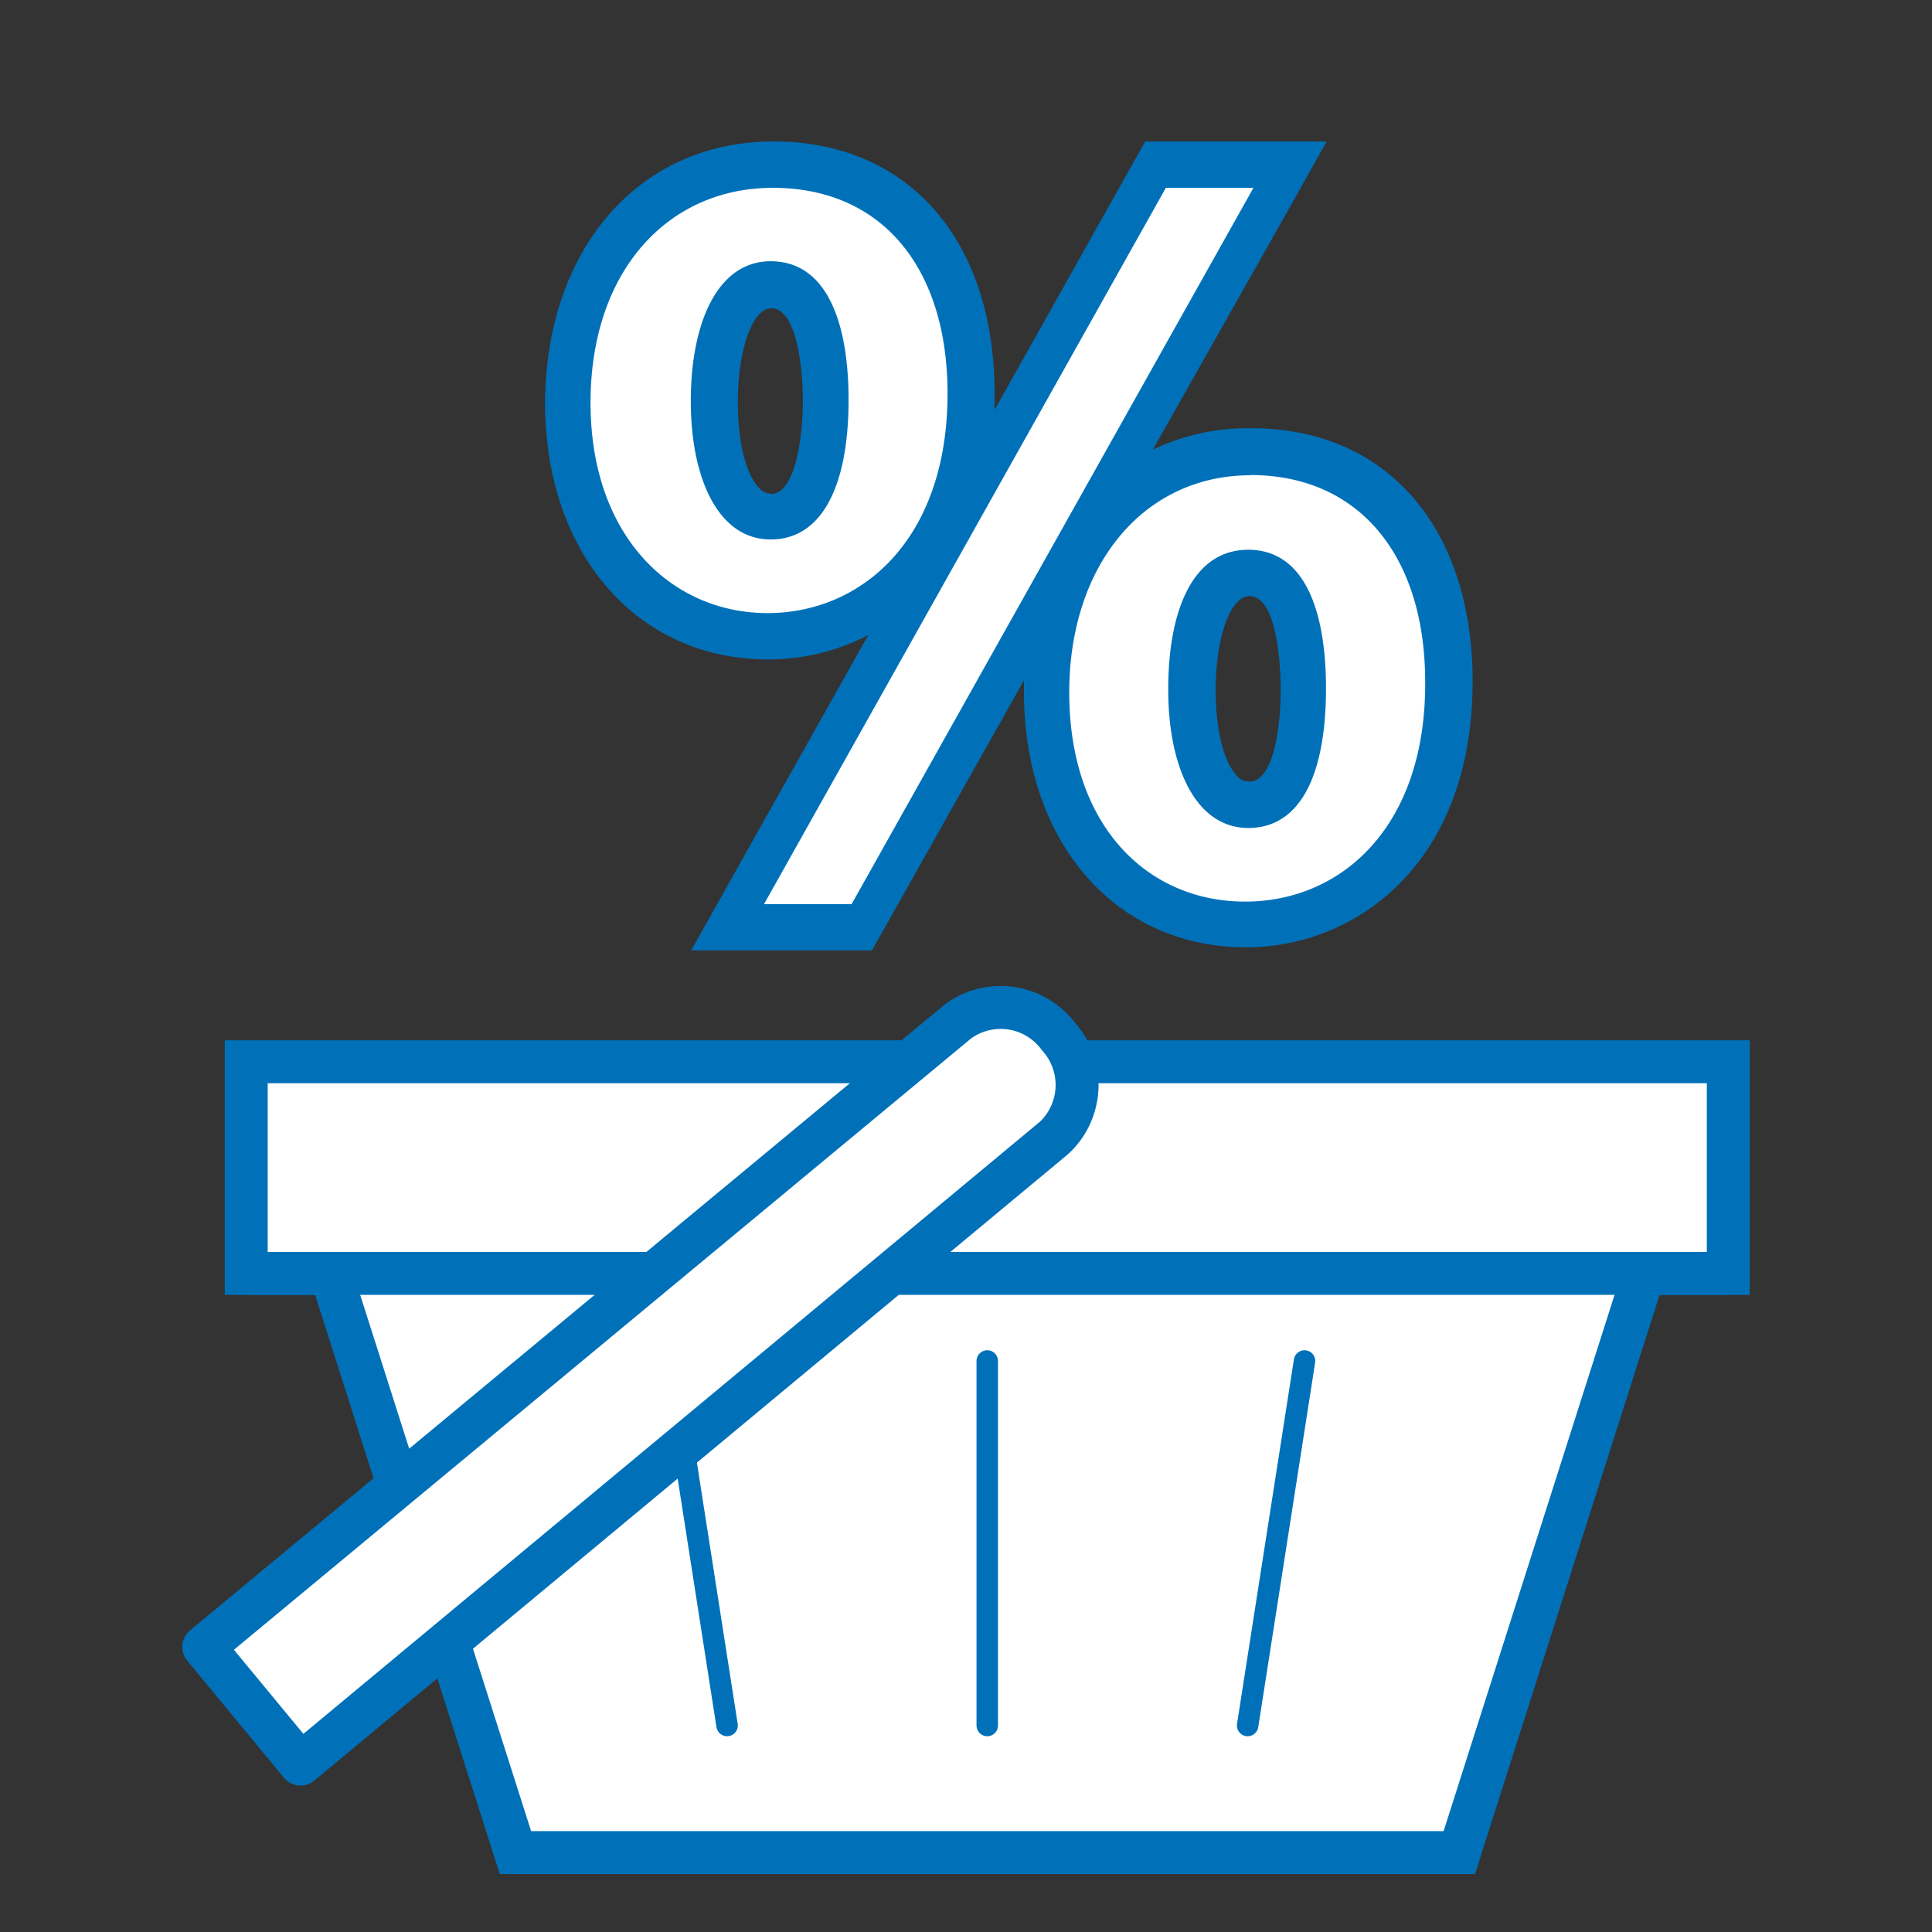
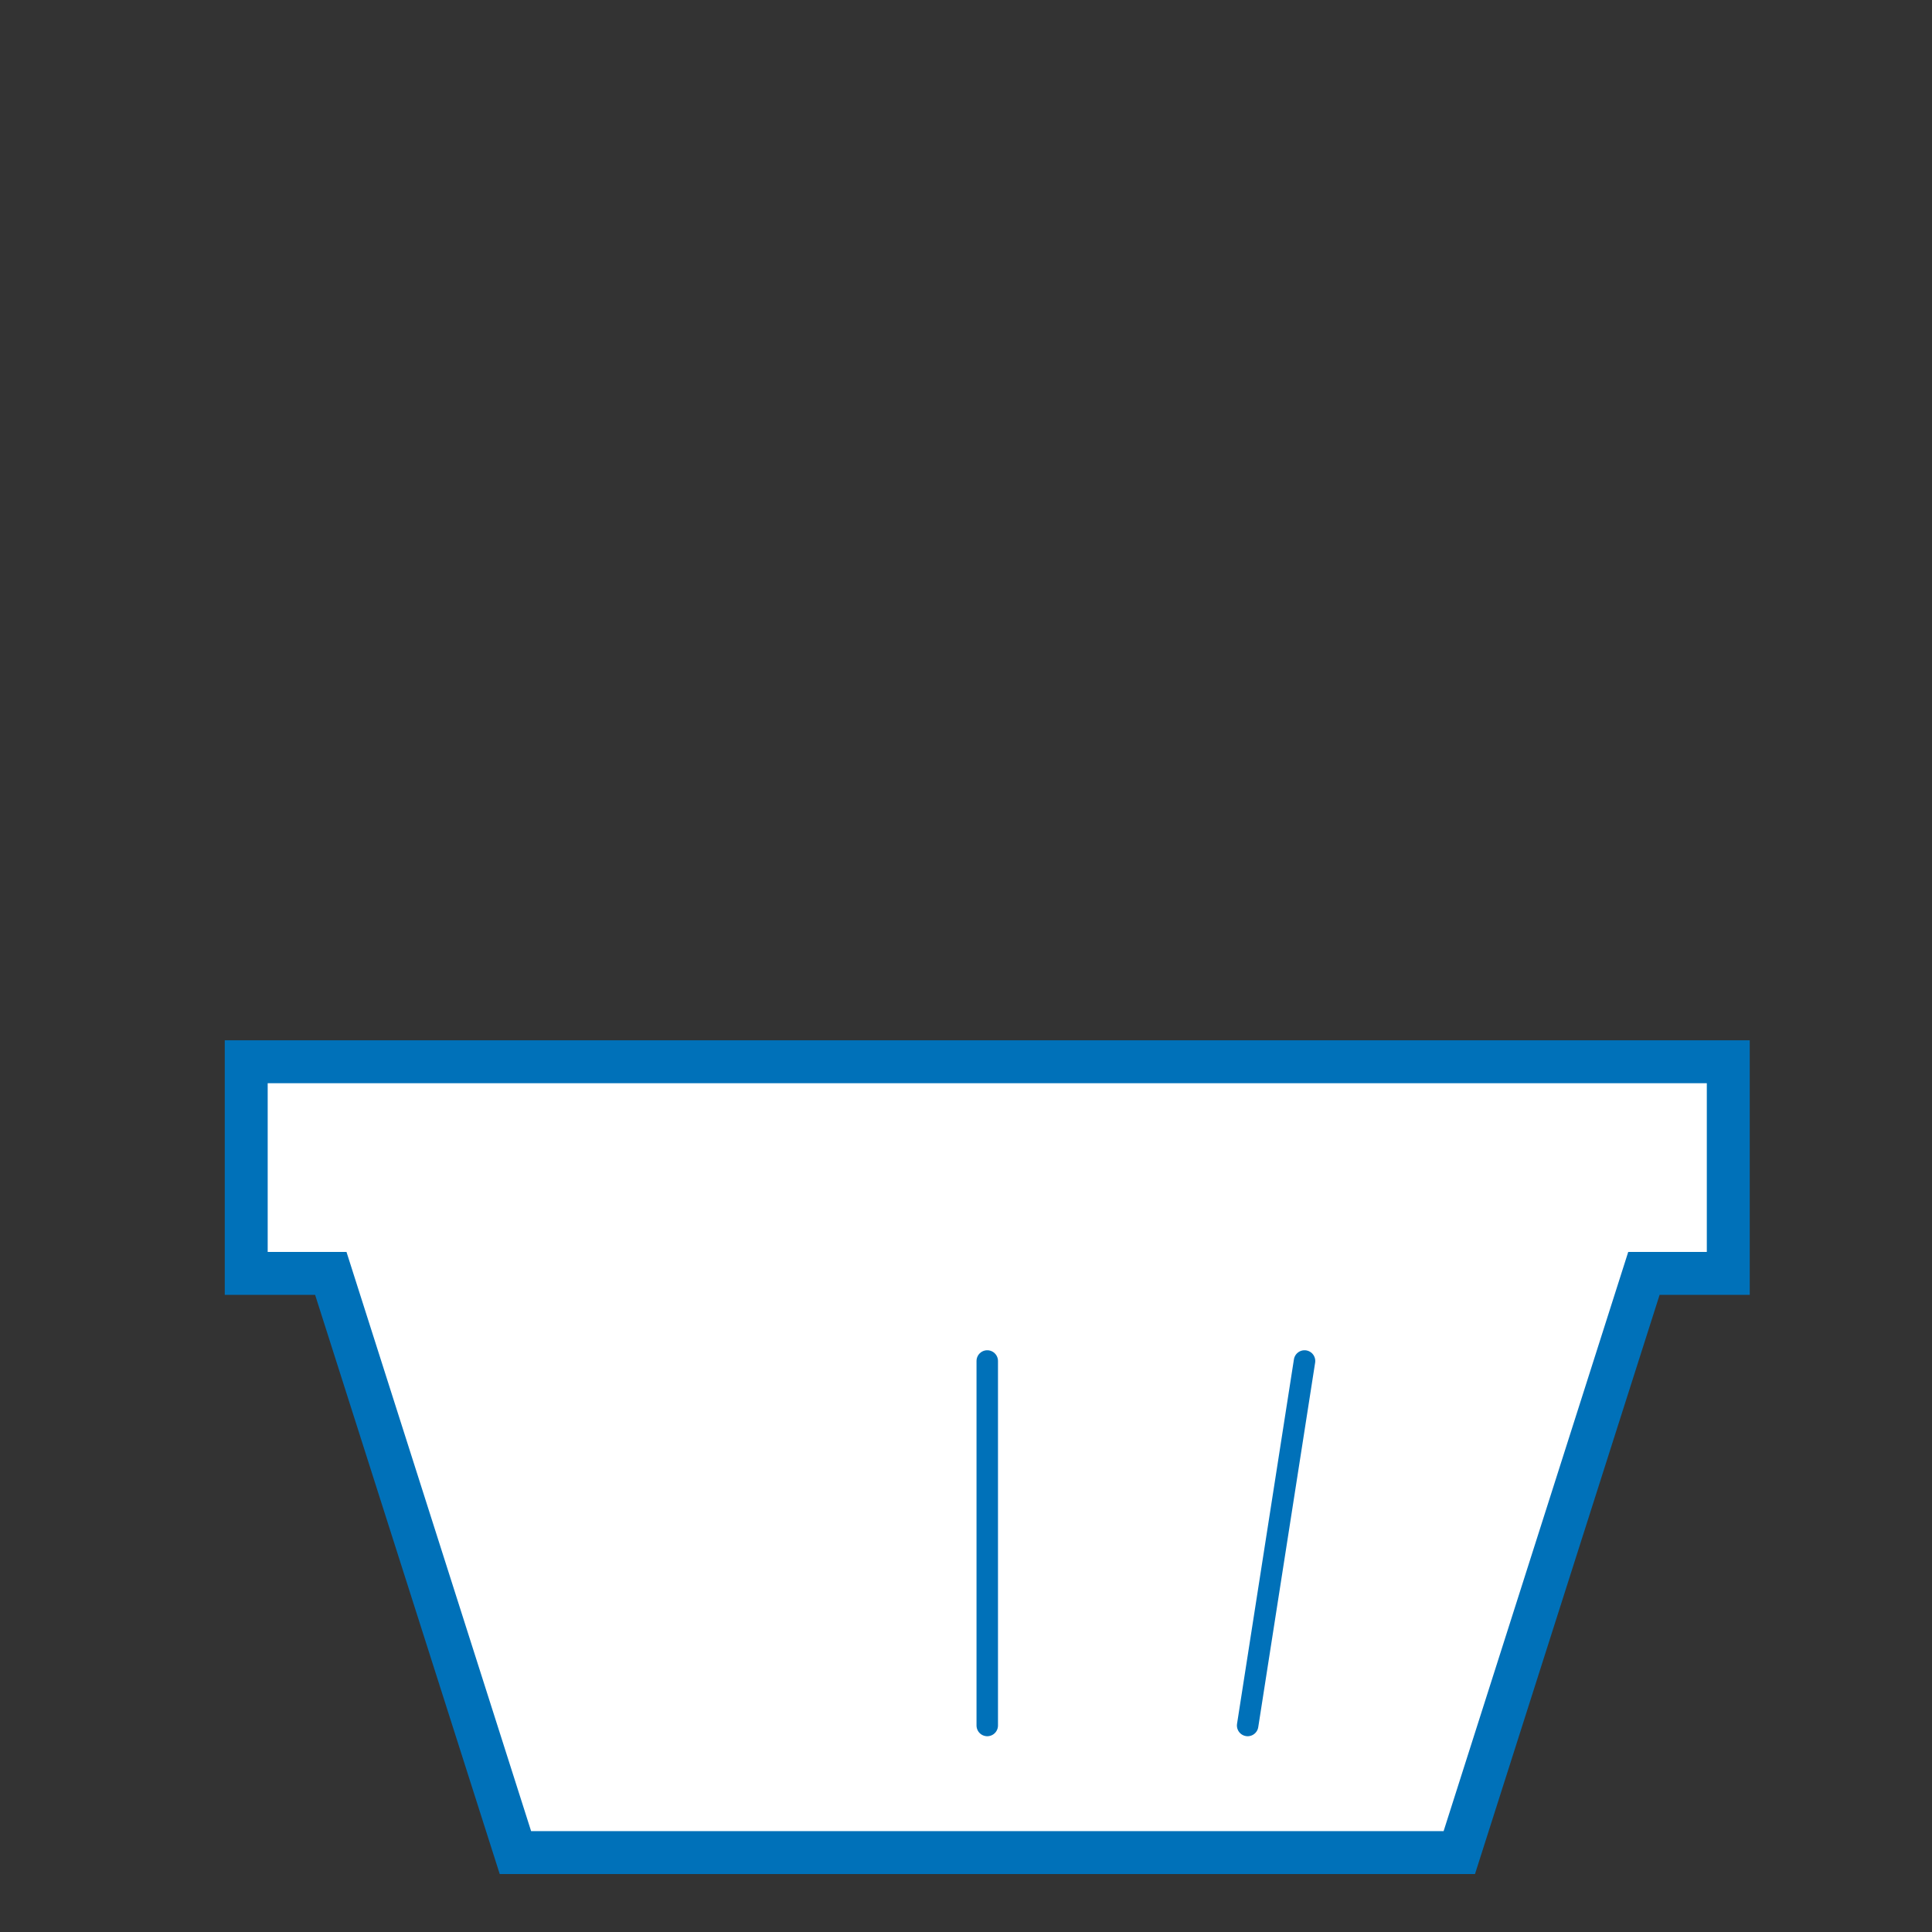
<svg xmlns="http://www.w3.org/2000/svg" id="Lager_1" data-name="Lager 1" viewBox="0 0 90 90">
  <rect x="0" y="0" width="90" height="90" fill="#333333" stroke="none" />
  <defs>
    <style>.cls-1,.cls-4,.cls-5{fill:#fff;}.cls-1,.cls-2,.cls-3,.cls-4{stroke:#0071b9;}.cls-1,.cls-2{stroke-miterlimit:10;}.cls-1,.cls-2,.cls-4{stroke-width:2px;}.cls-2,.cls-3{fill:none;}.cls-3,.cls-4{stroke-linecap:round;stroke-linejoin:round;}.cls-6{fill:#0071b9;}</style>
  </defs>
  <polygon class="cls-1" points="80.51 49.46 11.47 49.46 11.47 59.32 15.41 59.32 24.01 86.3 67.98 86.3 76.58 59.32 80.51 59.32 80.51 49.46" />
-   <line class="cls-2" x1="80.51" y1="59.32" x2="11.47" y2="59.32" />
  <line class="cls-3" x1="58.12" y1="80.38" x2="60.77" y2="63.4" />
-   <line class="cls-3" x1="31.22" y1="63.4" x2="33.87" y2="80.38" />
  <line class="cls-3" x1="45.99" y1="63.4" x2="45.99" y2="80.38" />
-   <path class="cls-4" d="M49.32,48.3a3.36,3.36,0,0,0-4.69-.72L9.49,76.72,14,82.18,49.11,53A3.37,3.37,0,0,0,49.32,48.3Z" />
-   <path class="cls-5" d="M34.05,43.19,54,7.67h6L40,43.19Zm24-.14c-5.46,0-9.27-4.45-9.27-10.82,0-6.59,3.91-11.2,9.52-11.2s9.22,4.2,9.22,10.71C67.51,39.55,62.75,43.05,58,43.05Zm.15-16.39c-1.95,0-2.65,2.92-2.65,5.43,0,2.14.47,3.93,1.32,4.8a1.8,1.8,0,0,0,1.33.57c2.21,0,2.54-3.4,2.54-5.42S60.4,26.66,58.19,26.66Zm-22.4,3c-4.59,0-9.26-3.33-9.32-10.75,0-6.61,3.94-11.22,9.57-11.22s9.22,4.18,9.22,10.66C45.26,26.14,40.51,29.64,35.79,29.64Zm.15-16.39c-1.95,0-2.64,2.93-2.64,5.43,0,2.19.44,3.93,1.3,4.8a1.8,1.8,0,0,0,1.34.58c2.3,0,2.55-3.8,2.55-5.43C38.49,16.62,38.16,13.25,35.94,13.25Z" />
-   <path class="cls-6" d="M58.39,8.75,39.67,42.12H35.59L54.31,8.75h4.08M36,8.75c5.12,0,8.14,3.77,8.14,9.58,0,6.8-4,10.23-8.39,10.23s-8.19-3.48-8.24-9.68S31.08,8.75,36,8.75m-.1,16.38c2.44,0,3.63-2.58,3.63-6.5,0-3.58-1-6.46-3.63-6.46-2.48,0-3.72,2.88-3.72,6.51s1.29,6.45,3.72,6.45m22.35-3c5.11,0,8.14,3.82,8.14,9.63C66.43,38.49,62.51,42,58,42s-8.19-3.48-8.19-9.74c0-6,3.52-10.12,8.44-10.12m-.1,16.43c2.48,0,3.62-2.58,3.62-6.5,0-3.63-1-6.46-3.62-6.46s-3.73,2.88-3.73,6.51,1.29,6.45,3.73,6.45M61.77,6.59H53.35l-.62,1.1L46.33,19.1c0-.25,0-.51,0-.77,0-7.13-4-11.74-10.3-11.74S25.39,11.64,25.39,18.88c.06,7,4.34,11.84,10.4,11.84a10.05,10.05,0,0,0,4.66-1.14L34,41.06l-1.8,3.21h8.42l.62-1.1L47.7,31.69c0,.18,0,.36,0,.54,0,7,4.25,11.9,10.35,11.9,5.08,0,10.55-3.88,10.55-12.39,0-7.16-4-11.79-10.3-11.79a10.2,10.2,0,0,0-4.6,1L60,9.8l1.8-3.21ZM35.94,23a.74.74,0,0,1-.57-.26c-.5-.5-1-1.82-1-4,0-2.47.69-4.38,1.56-4.38,1.16,0,1.47,2.7,1.47,4.3,0,2.09-.46,4.35-1.47,4.35Zm22.25,13.4a.7.7,0,0,1-.56-.25c-.51-.51-1-1.84-1-4,0-2.47.69-4.38,1.57-4.38,1.42,0,1.46,3.86,1.46,4.3,0,2-.38,4.34-1.46,4.34Z" />
</svg>